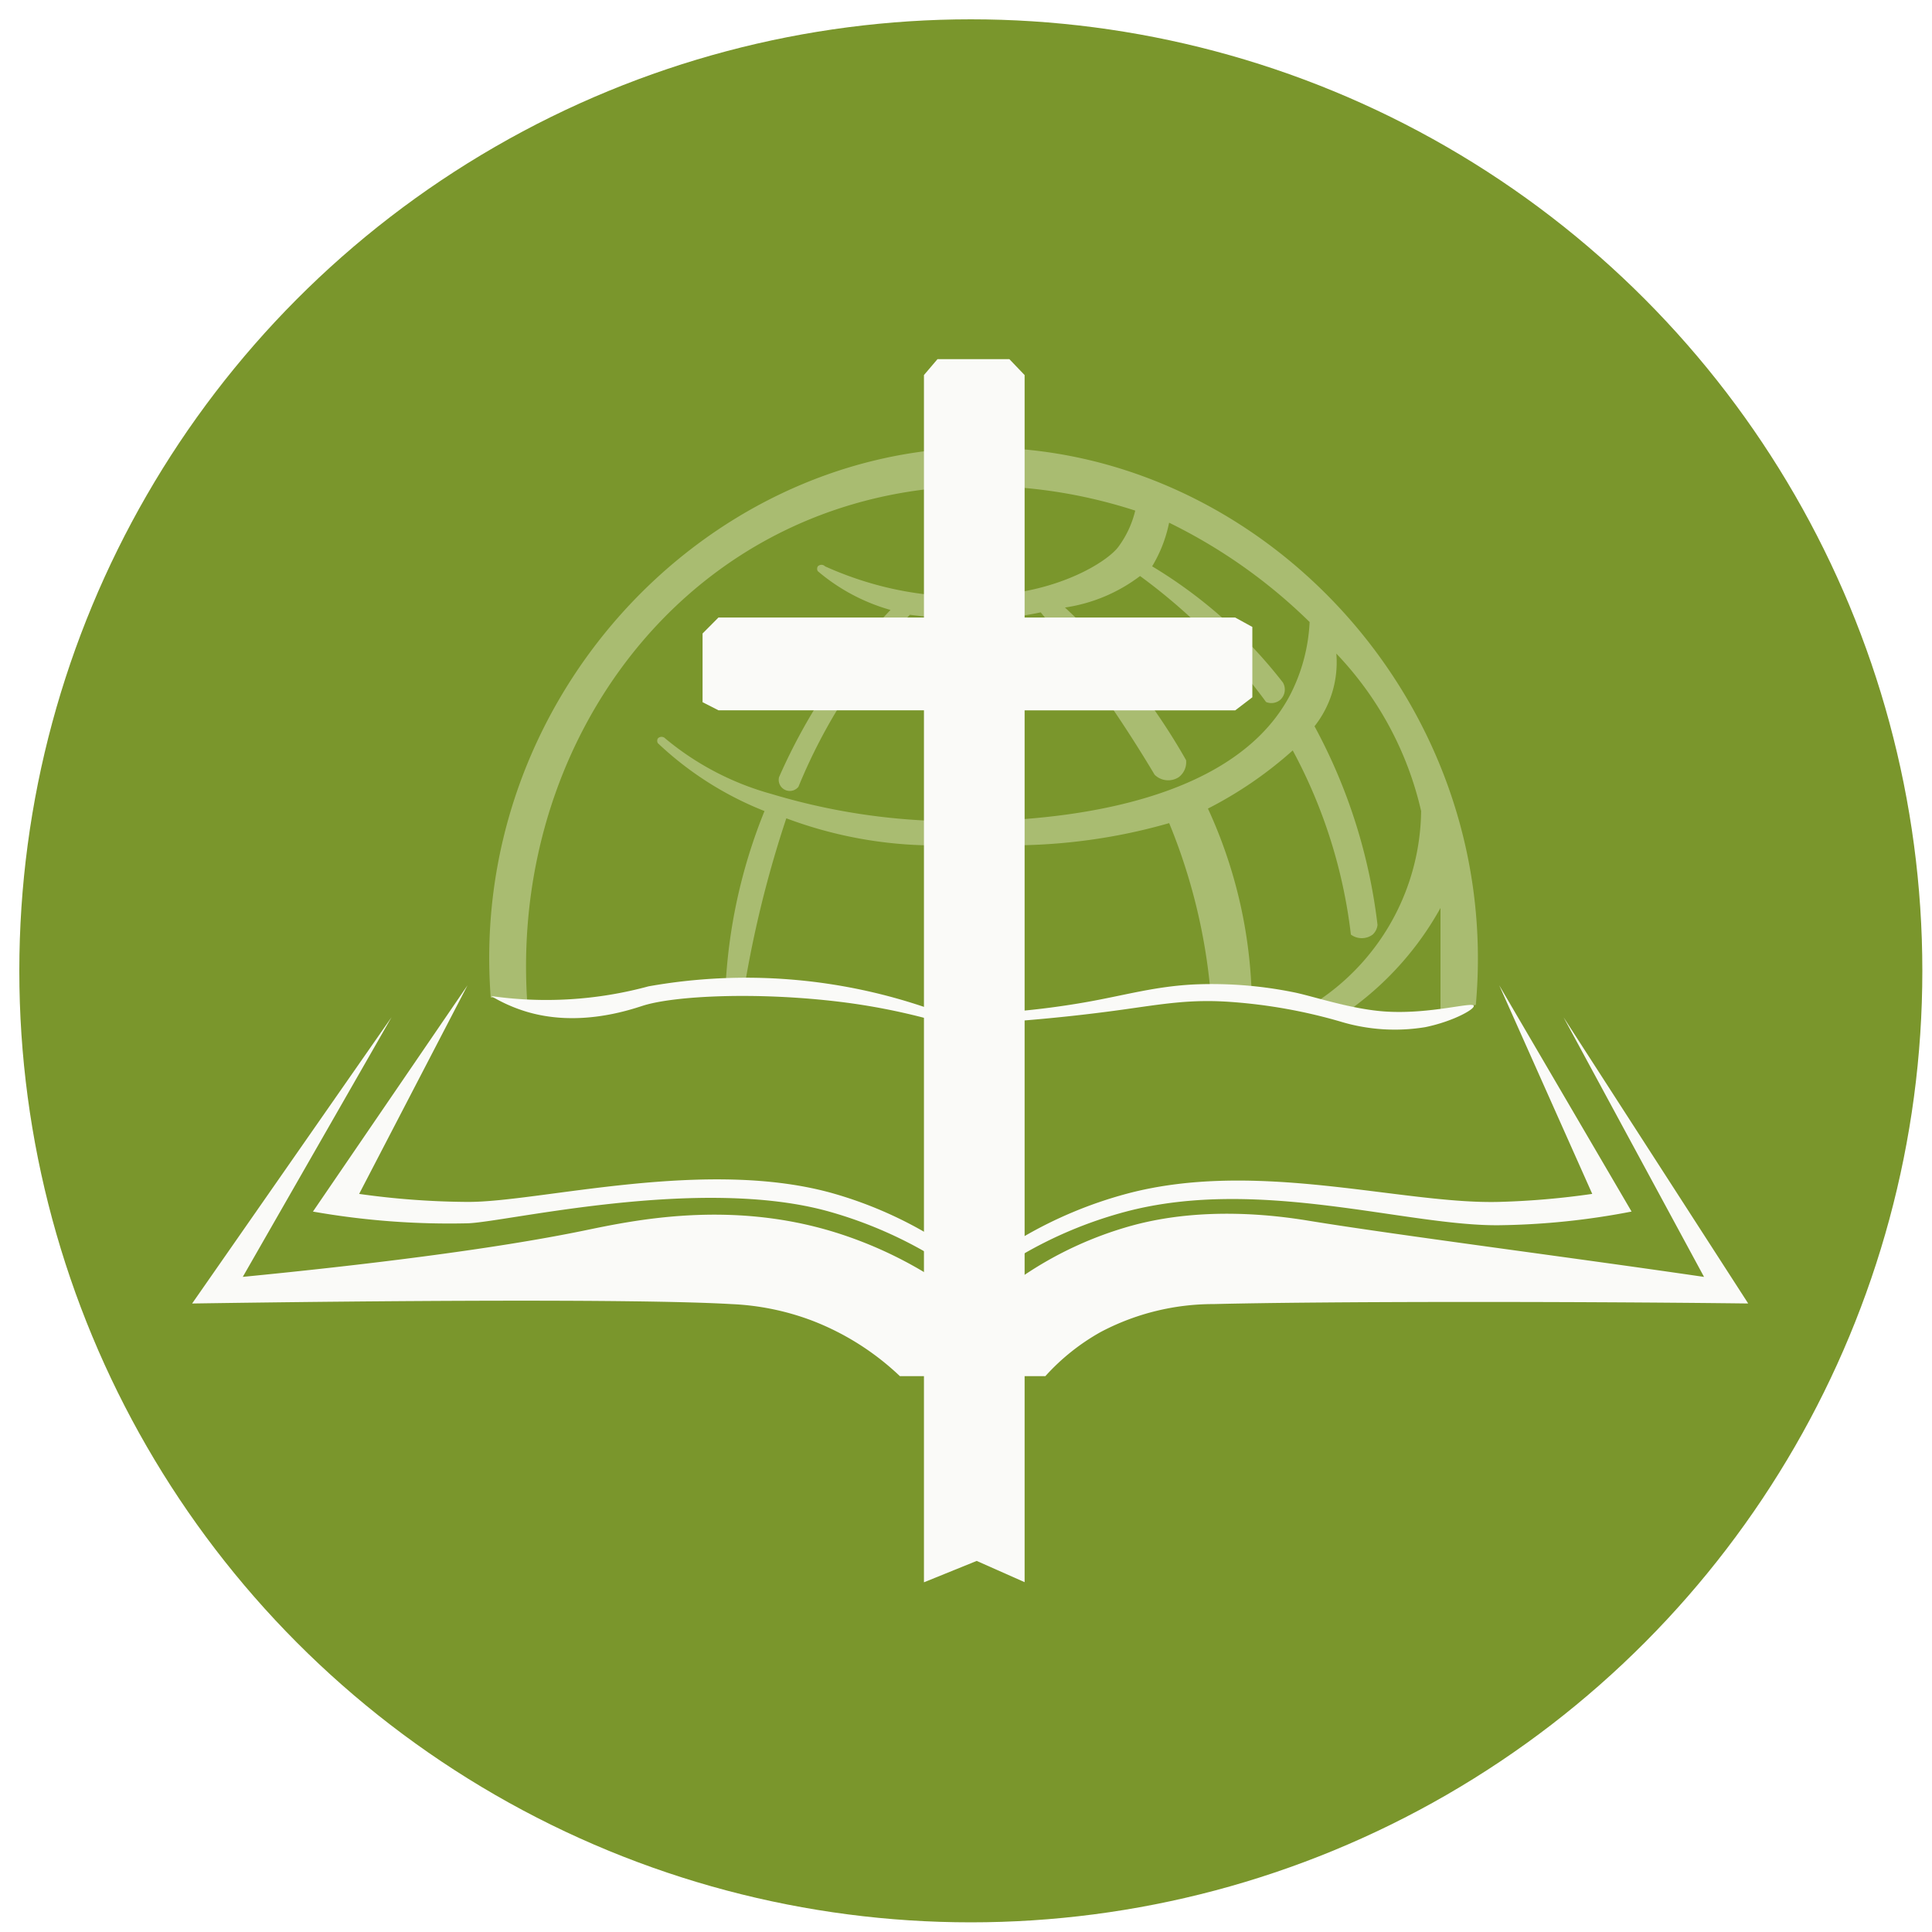
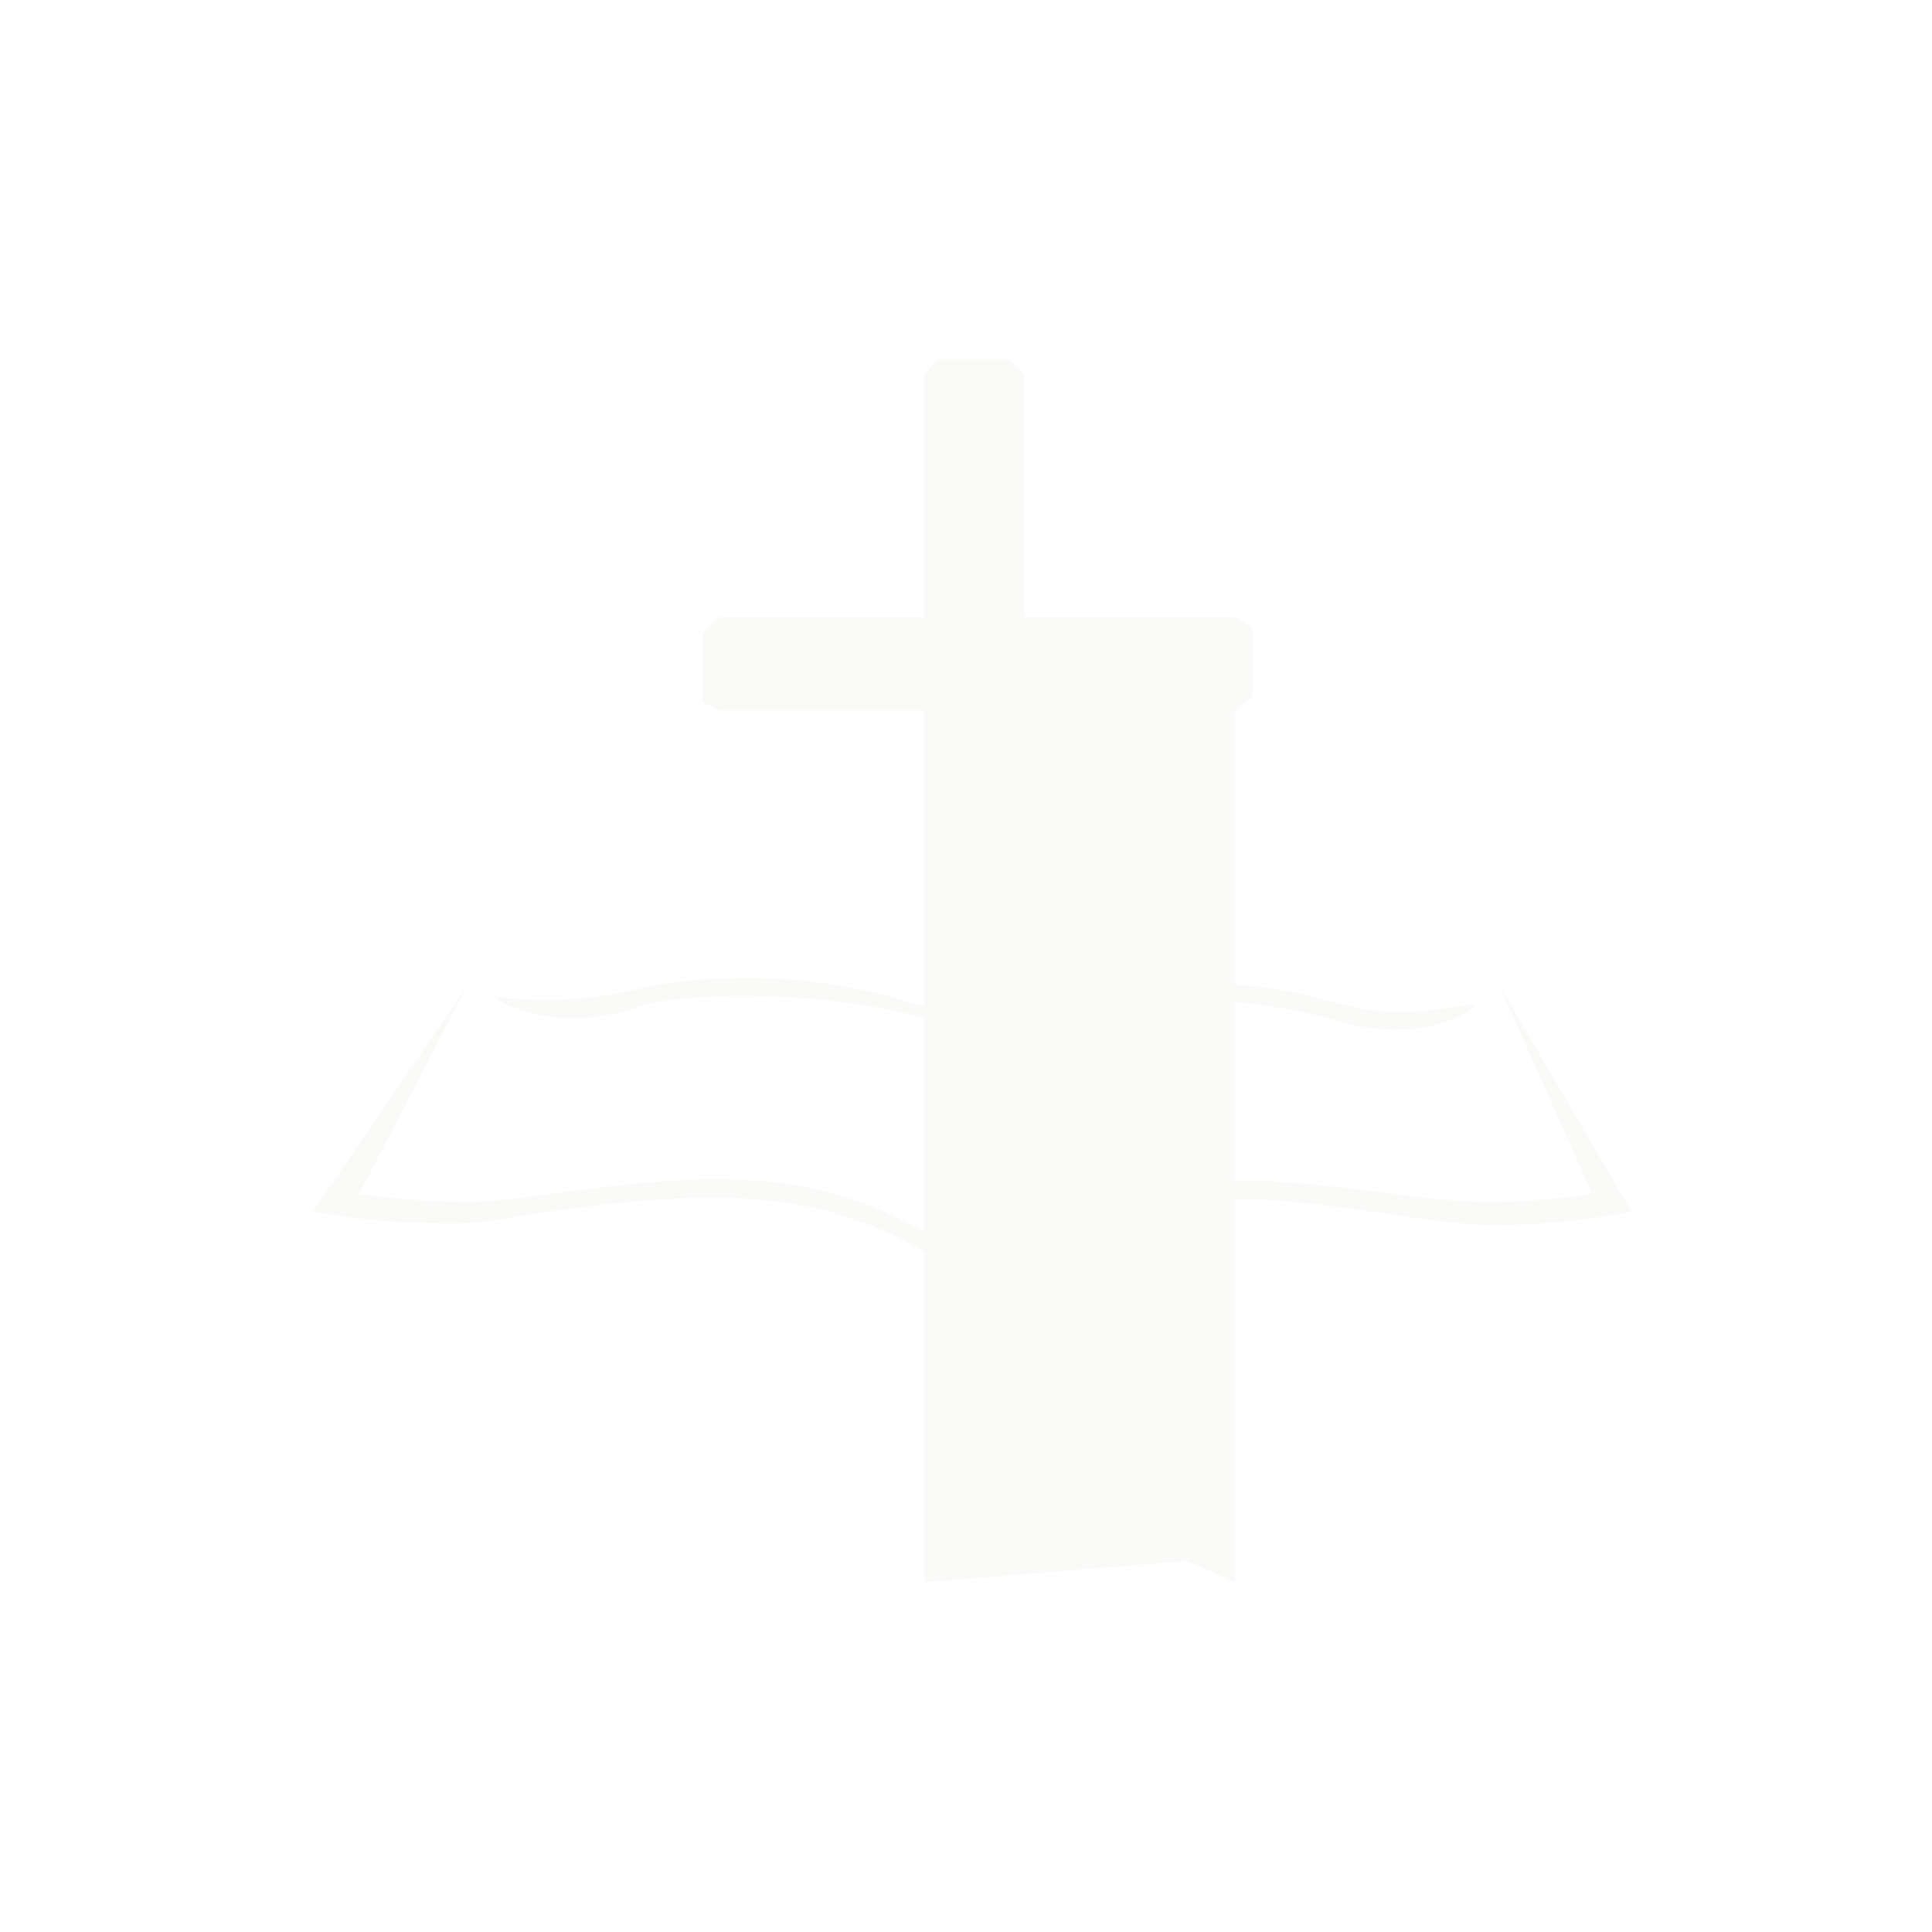
<svg xmlns="http://www.w3.org/2000/svg" id="favicon" width="200" height="200" viewBox="0 0 200 200">
  <defs>
    <style>
      #favicon .cls-1 {
        fill: #7a962c;
      }

      #favicon .cls-2 {
        fill: #a9bc71;
      }

      #favicon .cls-2, 
      #favicon .cls-3 {
        fill-rule: evenodd;
      }

      #favicon .cls-3 {
        fill: #fafaf8;
      }
    </style>
  </defs>
-   <circle id="background" class="cls-1" cx="100.5" cy="100.5" r="98.5" />
-   <path id="globe" class="cls-2" d="M50.8,103.271c-2.34-30.629,21.772-56.4,50.037-56.933,29.222-.548,54.775,26.035,51.94,57.685l-3.657.752V93.991a32.143,32.143,0,0,1-9.029,10.283l-3.512-.753a23.954,23.954,0,0,0,10.535-19.562,34.805,34.805,0,0,0-8.779-16.3,10.68,10.68,0,0,1-2.257,7.524A57.062,57.062,0,0,1,142.6,95.746a1.589,1.589,0,0,1-.5,1,1.891,1.891,0,0,1-2.257,0,53.194,53.194,0,0,0-6.02-19.061,41.242,41.242,0,0,1-8.778,6.019,49.367,49.367,0,0,1,4.514,18.81h-4.263a59.947,59.947,0,0,0-4.264-17.305c-1.742.5-3.49,0.916-5.267,1.254a59.826,59.826,0,0,1-13.544,1q0.124,7.9.25,15.8H98.956V87.47A44.019,44.019,0,0,1,81.4,84.711c-0.641,1.922-1.217,3.816-1.756,5.769a114.626,114.626,0,0,0-2.508,11.287H75.128a55.9,55.9,0,0,1,4.013-17.807,34.538,34.538,0,0,1-11.036-7.023,0.477,0.477,0,0,1,0-.5,0.525,0.525,0,0,1,.752,0A29.329,29.329,0,0,0,79.894,82.2a66.594,66.594,0,0,0,16.3,2.759c8.779,0.366,30.692-.263,37.371-13.042a18.352,18.352,0,0,0,2.007-7.524,55.546,55.546,0,0,0-14.547-10.283,14.159,14.159,0,0,1-1.756,4.515,49.166,49.166,0,0,1,13.544,12.039,1.444,1.444,0,0,1-.251,1.756,1.429,1.429,0,0,1-1.5.251A60.279,60.279,0,0,0,118.018,59.63a16.921,16.921,0,0,1-7.775,3.261,65.333,65.333,0,0,1,12.54,15.8,1.941,1.941,0,0,1-.752,1.756,2,2,0,0,1-2.508-.251c-1.745-2.926-3.564-5.737-5.518-8.527-2-2.852-4.066-5.582-6.271-8.277-1,.211-2,0.377-3.009.5-1.085.134-2.168,0.217-3.261,0.251l0.753,19.061a1.631,1.631,0,0,1-3.01,0q0.251-9.531.5-19.061c-1.1-.062-2.166-0.145-3.261-0.251-0.759-.074-1.5-0.156-2.257-0.251A57.359,57.359,0,0,0,82.653,81.451a1.148,1.148,0,0,1-2.007-1A60.138,60.138,0,0,1,92.184,63.142a19.99,19.99,0,0,1-7.524-4.013,0.477,0.477,0,0,1,0-.5,0.525,0.525,0,0,1,.752,0,36.088,36.088,0,0,0,4.766,1.756,34.773,34.773,0,0,0,14.8,1c5.825-.85,9.774-3.418,10.786-4.765a10.333,10.333,0,0,0,1.755-3.762c-12.566-4.07-26.383-3.392-38.124,3.01-16.059,8.756-26.1,27.165-24.831,47.653Z" />
-   <path id="bible-cover" class="cls-3" d="M161.853,105.3l19.12,29.636c-18.848-.225-44.1-0.217-55.33.062a24.969,24.969,0,0,0-11.675,2.878,22.455,22.455,0,0,0-5.753,4.582H93.156a27.506,27.506,0,0,0-9.137-5.767A26.834,26.834,0,0,0,75.727,135c-9.9-.572-37.476-0.339-55.838-0.062L40.533,105.3l-15.4,26.881c12.236-1.195,25.806-2.829,35.364-4.8,5.038-1.04,15-3.186,25.888.17a42.619,42.619,0,0,1,9.983,4.571h9.476a38.217,38.217,0,0,1,11.337-5.249c7.482-2.046,15.059-1.033,18.274-.507,9,1.47,27.09,3.791,40.947,5.818Z" />
  <path id="bottom-pages" class="cls-3" d="M155.2,102l13.7,23.42a76.433,76.433,0,0,1-13.7,1.415c-9.577.106-24.844-5.045-38.616-1.415a43.524,43.524,0,0,0-11.056,4.631l-9.65-.4a44.009,44.009,0,0,0-10.051-4.229c-13.4-3.758-33.567,1.118-37.431,1.214a81.333,81.333,0,0,1-16-1.214l16-23.42L37.178,123.593a83.287,83.287,0,0,0,11.217.829c7.483,0.038,24.8-4.662,38.034-.829a42.119,42.119,0,0,1,9.448,4.045l10.052,0.4a43.845,43.845,0,0,1,10.654-4.447c13.517-3.636,28.568,1.1,38.616.829a82.663,82.663,0,0,0,9.629-.829Z" />
  <path id="top-pages" class="cls-3" d="M152.565,104.119c-0.129-.436-4.457.875-9.046,0.6-3.614-.214-7.668-1.626-9.649-2.01a42.608,42.608,0,0,0-10.252-.8c-4.03.2-7.084,1.1-11.057,1.809-2.511.446-5.043,0.779-7.638,1l-8.443-.2a57.67,57.67,0,0,0-29.349-2.412,40.361,40.361,0,0,1-16.283,1.005,16.124,16.124,0,0,0,3.618,1.608c5.339,1.619,10.515-.1,12.061-0.6,3.227-1.04,11.844-1.467,20.5-.4a66.612,66.612,0,0,1,9.247,1.809l8.645,0.2c3.873-.3,7.575-0.693,11.257-1.206,4.225-.588,7.063-1.107,11.257-0.8a54.476,54.476,0,0,1,11.257,2.01,19.438,19.438,0,0,0,8.845.6C150.378,105.752,152.672,104.48,152.565,104.119Z" />
-   <path id="cross" class="cls-3" d="M104.492,37.182l1.576,1.645v25.1h21.8l1.774,0.975v7.281l-1.774,1.355h-21.8v90.248l-4.96-2.2L95.647,163.8V73.528H74.374l-1.644-.837V65.579l1.644-1.653H95.647v-25.1l1.4-1.645h7.445Z" />
+   <path id="cross" class="cls-3" d="M104.492,37.182l1.576,1.645v25.1h21.8l1.774,0.975v7.281l-1.774,1.355v90.248l-4.96-2.2L95.647,163.8V73.528H74.374l-1.644-.837V65.579l1.644-1.653H95.647v-25.1l1.4-1.645h7.445Z" />
</svg>